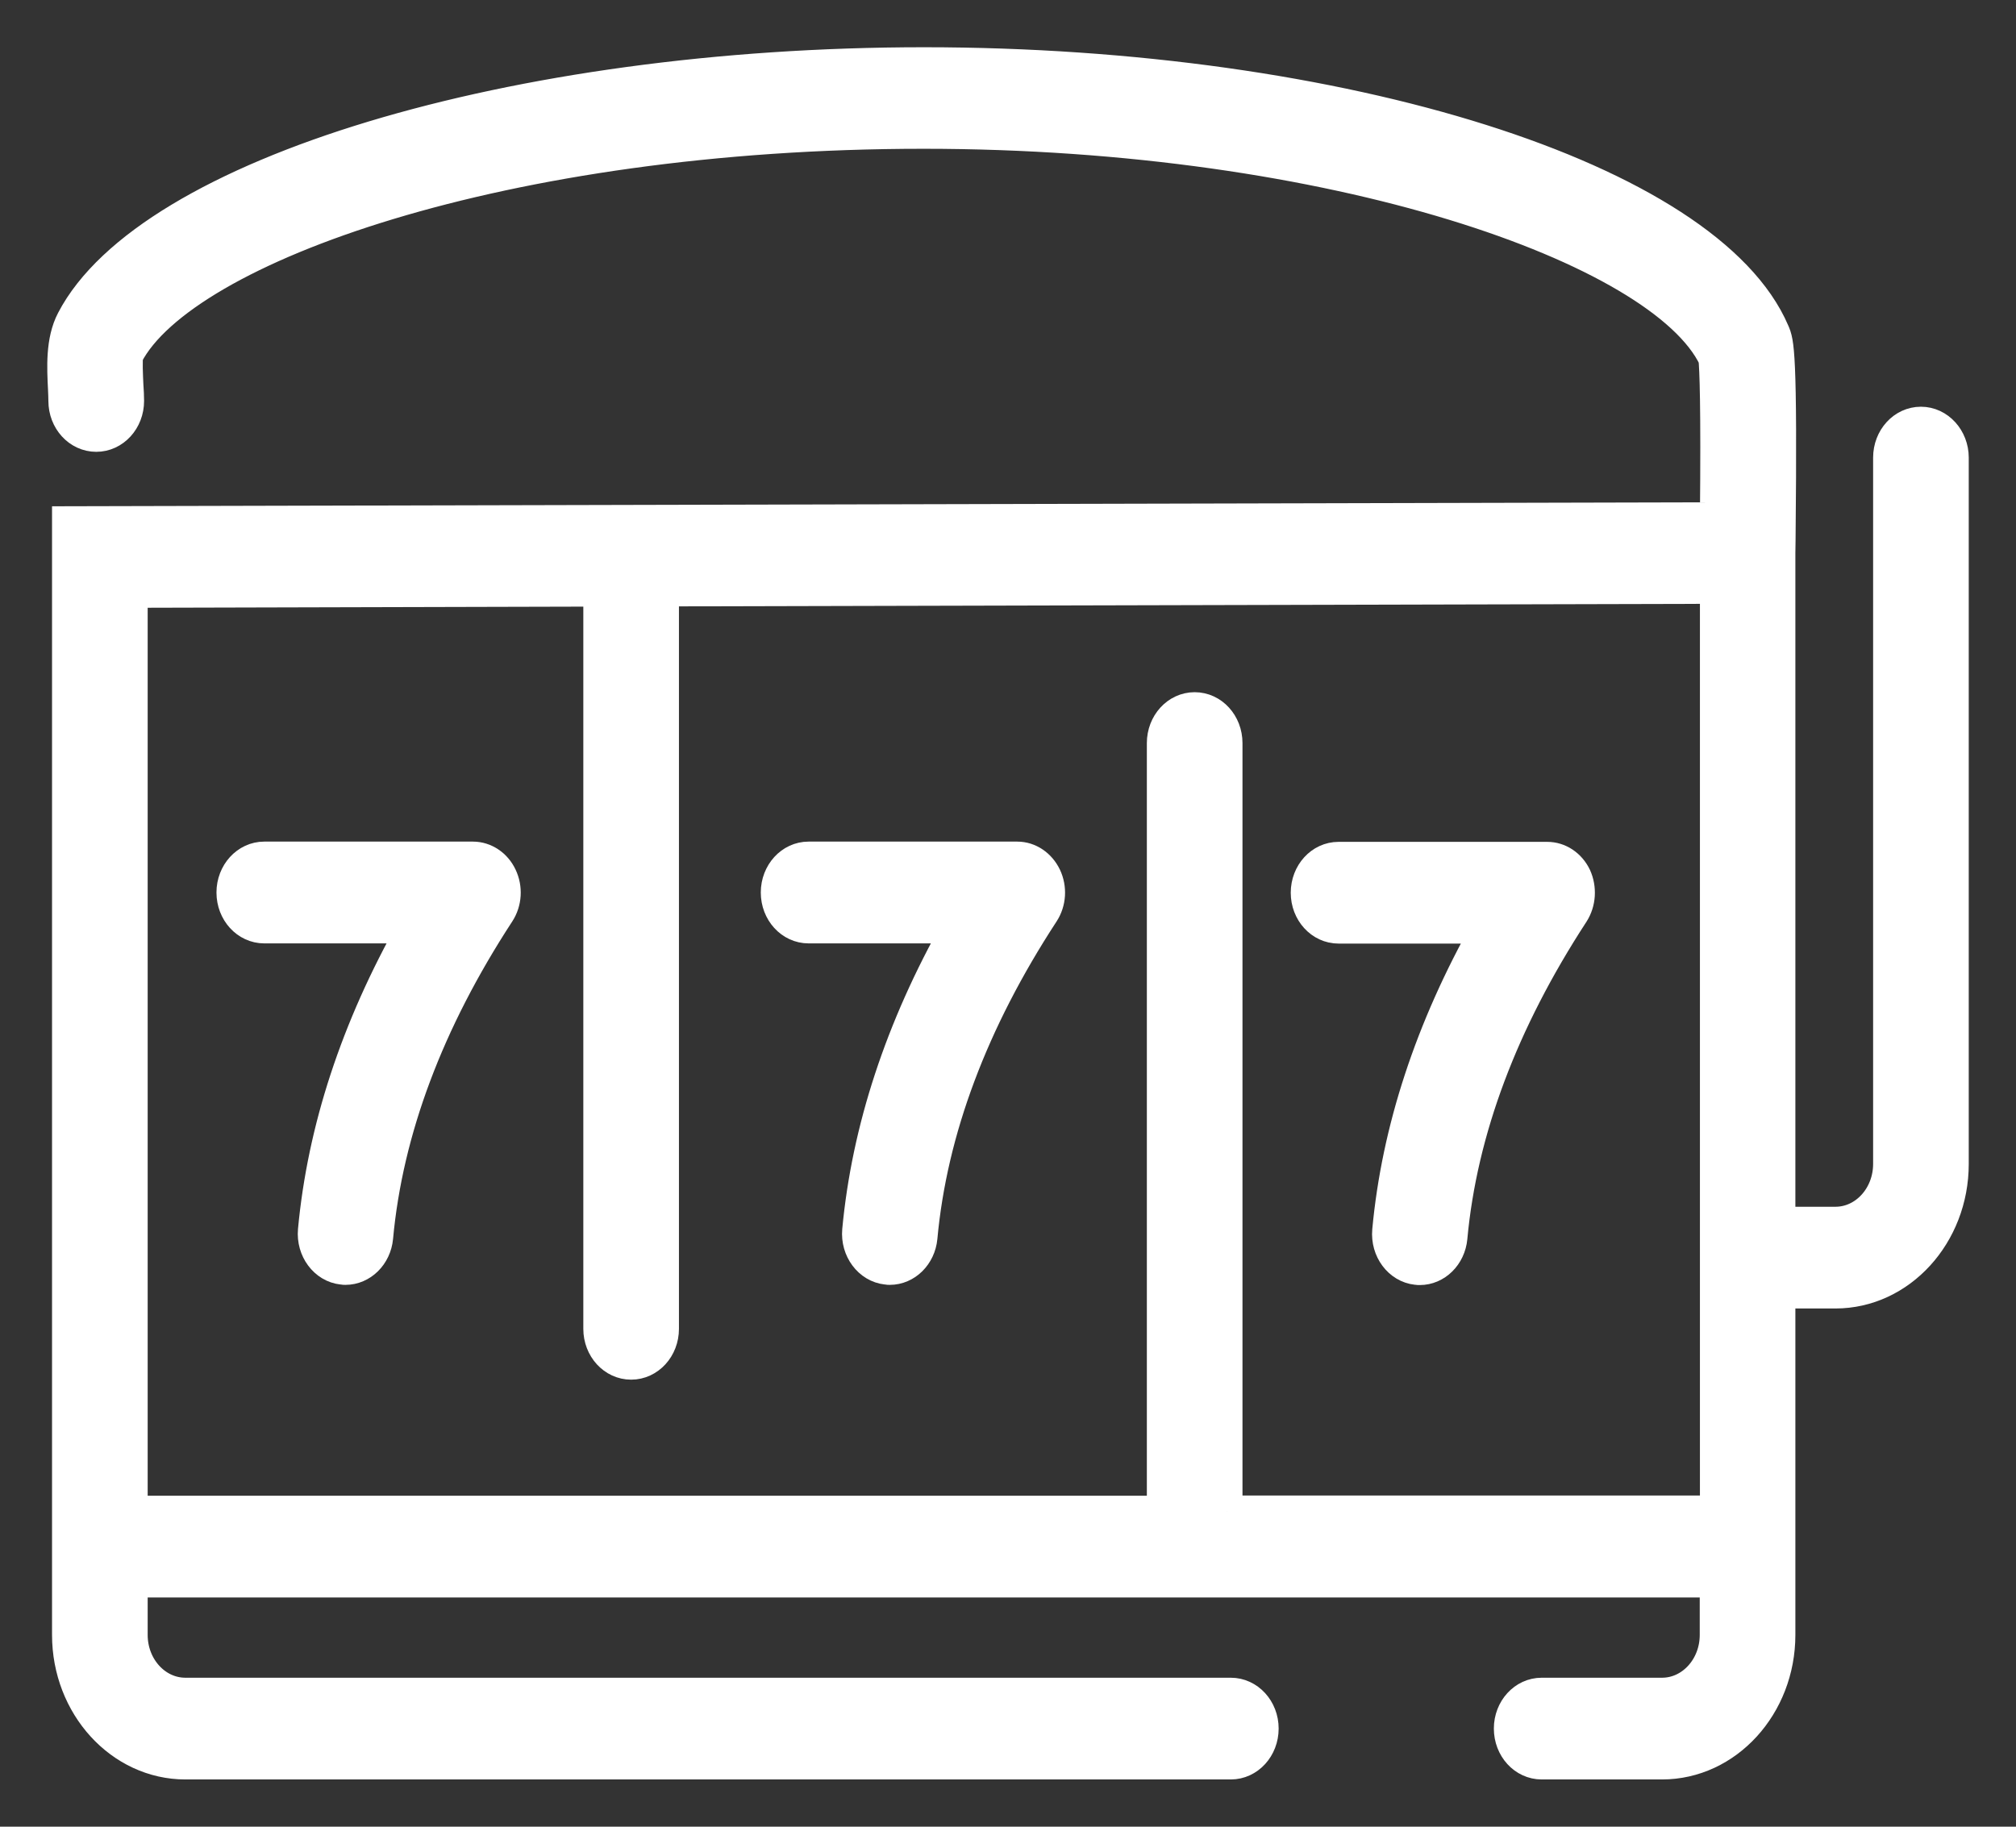
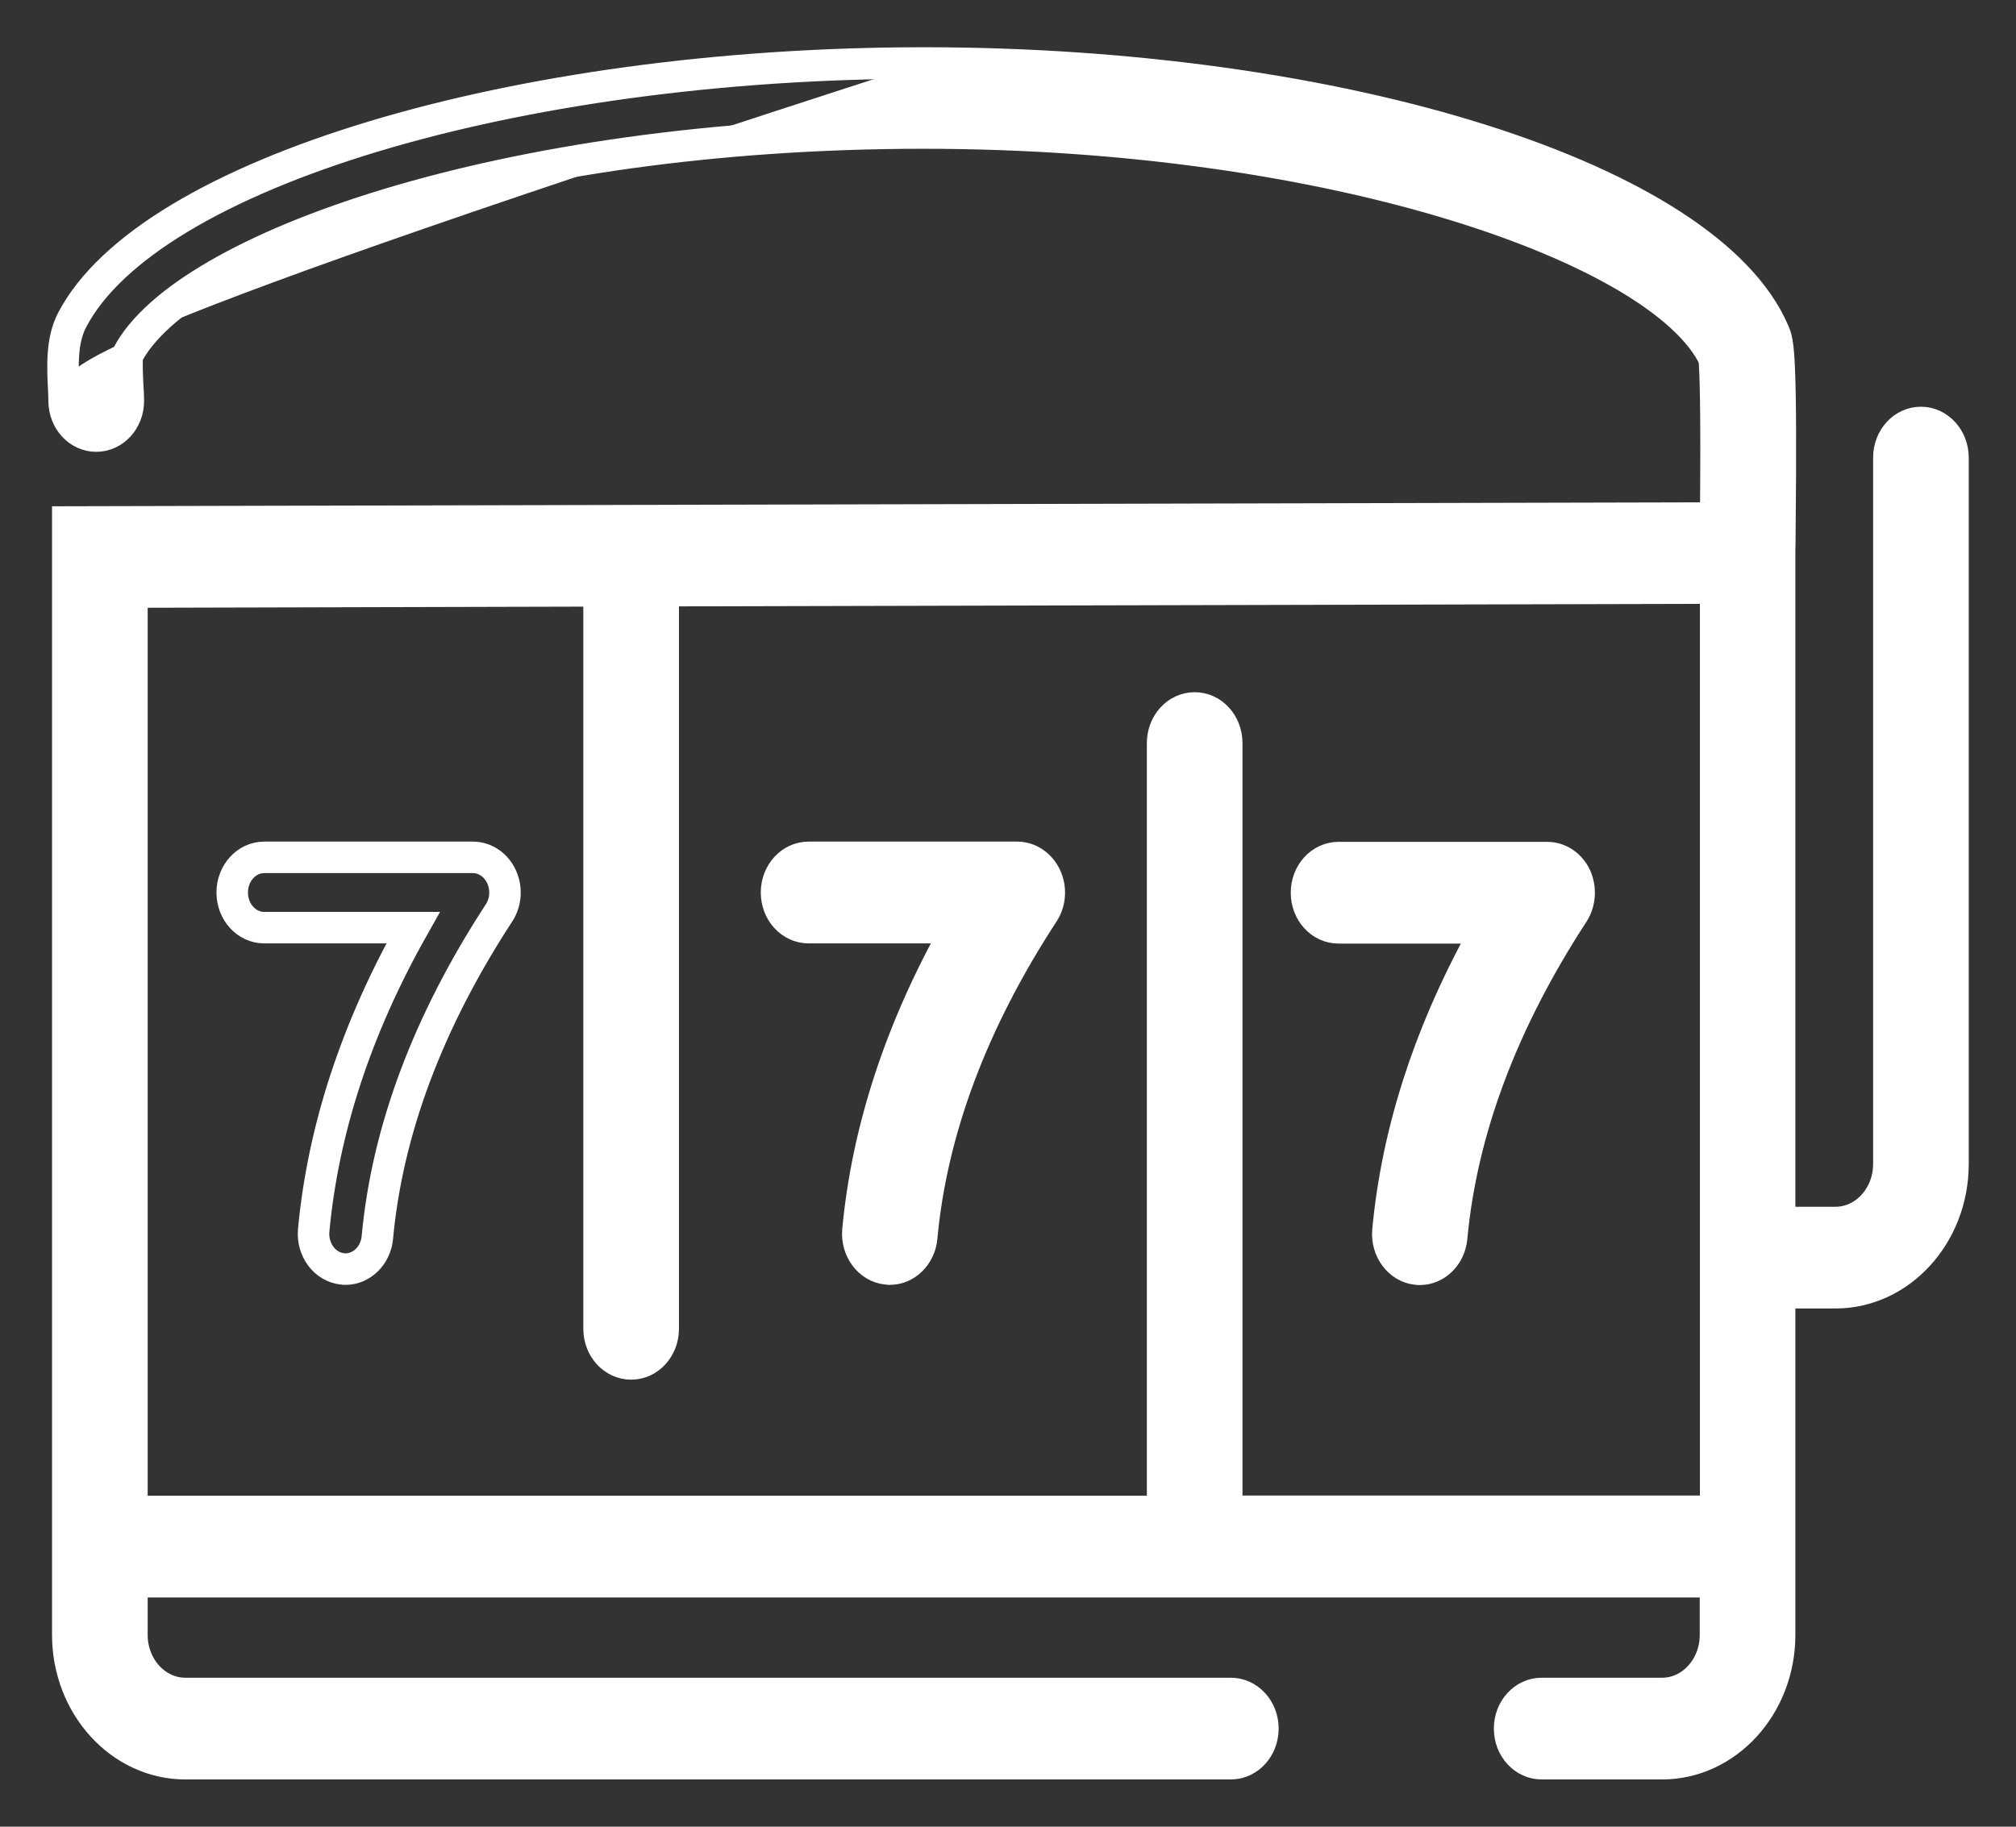
<svg xmlns="http://www.w3.org/2000/svg" width="32" height="29" viewBox="0 0 32 29" fill="none">
  <rect x="0" y="0" width="32" height="29" fill="#333333" stroke="none" />
-   <path d="M30.491 6.707C30.209 6.707 29.982 6.956 29.982 7.265V18.478C29.982 18.991 29.602 19.408 29.134 19.408H28.248V8.782L28.251 8.577C28.282 5.558 28.227 5.432 28.156 5.268C27.114 2.833 21.315 1 14.664 1C8.169 1 2.356 2.755 1.144 5.082C0.971 5.413 0.995 5.837 1.012 6.179C1.015 6.25 1.018 6.313 1.018 6.365C1.018 6.674 1.246 6.923 1.528 6.923C1.809 6.923 2.037 6.674 2.037 6.365C2.037 6.294 2.033 6.209 2.026 6.112C2.02 5.978 2.006 5.703 2.026 5.633C2.909 3.941 7.989 2.112 14.66 2.112C21.189 2.112 26.381 3.952 27.209 5.688C27.226 5.856 27.25 6.417 27.233 8.224L1.076 8.287V25.955C1.076 27.082 1.914 28 2.943 28H19.537C19.818 28 20.046 27.751 20.046 27.442C20.046 27.134 19.818 26.885 19.537 26.885H2.943C2.474 26.885 2.094 26.468 2.094 25.955V25.111H27.23V25.955C27.23 26.468 26.85 26.885 26.381 26.885H24.471C24.189 26.885 23.962 27.134 23.962 27.442C23.962 27.751 24.189 28 24.471 28H26.381C27.41 28 28.248 27.082 28.248 25.955V20.523H29.134C30.162 20.523 31 19.605 31 18.478V7.265C31 6.96 30.773 6.707 30.491 6.707ZM19.472 23.996V11.797C19.472 11.488 19.245 11.239 18.963 11.239C18.682 11.239 18.454 11.488 18.454 11.797V23.996H2.094V9.399L9.509 9.38V21.096C9.509 21.404 9.736 21.653 10.018 21.653C10.3 21.653 10.527 21.404 10.527 21.096V9.377L27.233 9.336V23.992H19.472V23.996Z" fill="white" />
-   <path d="M7.507 13.611H4.195C3.913 13.611 3.686 13.861 3.686 14.169C3.686 14.478 3.913 14.727 4.195 14.727H6.557C5.657 16.322 5.128 17.932 4.979 19.534C4.952 19.839 5.155 20.114 5.433 20.144C5.45 20.148 5.467 20.148 5.484 20.148C5.742 20.148 5.963 19.932 5.99 19.646C6.146 17.947 6.798 16.214 7.921 14.493C8.033 14.322 8.046 14.098 7.958 13.913C7.873 13.73 7.697 13.611 7.507 13.611Z" fill="white" />
+   <path d="M30.491 6.707C30.209 6.707 29.982 6.956 29.982 7.265V18.478C29.982 18.991 29.602 19.408 29.134 19.408H28.248V8.782L28.251 8.577C28.282 5.558 28.227 5.432 28.156 5.268C27.114 2.833 21.315 1 14.664 1C0.971 5.413 0.995 5.837 1.012 6.179C1.015 6.25 1.018 6.313 1.018 6.365C1.018 6.674 1.246 6.923 1.528 6.923C1.809 6.923 2.037 6.674 2.037 6.365C2.037 6.294 2.033 6.209 2.026 6.112C2.02 5.978 2.006 5.703 2.026 5.633C2.909 3.941 7.989 2.112 14.66 2.112C21.189 2.112 26.381 3.952 27.209 5.688C27.226 5.856 27.25 6.417 27.233 8.224L1.076 8.287V25.955C1.076 27.082 1.914 28 2.943 28H19.537C19.818 28 20.046 27.751 20.046 27.442C20.046 27.134 19.818 26.885 19.537 26.885H2.943C2.474 26.885 2.094 26.468 2.094 25.955V25.111H27.23V25.955C27.23 26.468 26.85 26.885 26.381 26.885H24.471C24.189 26.885 23.962 27.134 23.962 27.442C23.962 27.751 24.189 28 24.471 28H26.381C27.41 28 28.248 27.082 28.248 25.955V20.523H29.134C30.162 20.523 31 19.605 31 18.478V7.265C31 6.96 30.773 6.707 30.491 6.707ZM19.472 23.996V11.797C19.472 11.488 19.245 11.239 18.963 11.239C18.682 11.239 18.454 11.488 18.454 11.797V23.996H2.094V9.399L9.509 9.38V21.096C9.509 21.404 9.736 21.653 10.018 21.653C10.3 21.653 10.527 21.404 10.527 21.096V9.377L27.233 9.336V23.992H19.472V23.996Z" fill="white" />
  <path d="M16.147 13.611H12.835C12.553 13.611 12.326 13.861 12.326 14.169C12.326 14.478 12.553 14.727 12.835 14.727H15.197C14.297 16.322 13.768 17.932 13.618 19.534C13.591 19.839 13.795 20.114 14.073 20.144C14.09 20.148 14.107 20.148 14.124 20.148C14.382 20.148 14.603 19.932 14.63 19.646C14.786 17.947 15.437 16.214 16.561 14.493C16.673 14.322 16.686 14.098 16.598 13.913C16.51 13.73 16.337 13.611 16.147 13.611Z" fill="white" />
  <path d="M25.011 13.916C24.922 13.73 24.749 13.615 24.559 13.615H21.247C20.965 13.615 20.738 13.864 20.738 14.173C20.738 14.481 20.965 14.73 21.247 14.73H23.609C22.71 16.326 22.18 17.935 22.031 19.538C22.004 19.843 22.207 20.118 22.486 20.148C22.503 20.151 22.52 20.151 22.537 20.151C22.794 20.151 23.015 19.936 23.042 19.649C23.198 17.95 23.85 16.218 24.973 14.496C25.082 14.325 25.095 14.102 25.011 13.916Z" fill="white" />
  <path d="M30.491 6.707C30.209 6.707 29.982 6.956 29.982 7.265V18.478C29.982 18.991 29.602 19.408 29.134 19.408H28.248V8.782L28.251 8.577C28.282 5.558 28.227 5.432 28.156 5.268C27.114 2.833 21.315 1 14.664 1C8.169 1 2.356 2.755 1.144 5.082C0.971 5.413 0.995 5.837 1.012 6.179C1.015 6.25 1.018 6.313 1.018 6.365C1.018 6.674 1.246 6.923 1.528 6.923C1.809 6.923 2.037 6.674 2.037 6.365C2.037 6.294 2.033 6.209 2.026 6.112C2.02 5.978 2.006 5.703 2.026 5.633C2.909 3.941 7.989 2.112 14.66 2.112C21.189 2.112 26.381 3.952 27.209 5.688C27.226 5.856 27.25 6.417 27.233 8.224L1.076 8.287V25.955C1.076 27.082 1.914 28 2.943 28H19.537C19.818 28 20.046 27.751 20.046 27.442C20.046 27.134 19.818 26.885 19.537 26.885H2.943C2.474 26.885 2.094 26.468 2.094 25.955V25.111H27.23V25.955C27.23 26.468 26.85 26.885 26.381 26.885H24.471C24.189 26.885 23.962 27.134 23.962 27.442C23.962 27.751 24.189 28 24.471 28H26.381C27.41 28 28.248 27.082 28.248 25.955V20.523H29.134C30.162 20.523 31 19.605 31 18.478V7.265C31 6.96 30.773 6.707 30.491 6.707ZM19.472 23.996V11.797C19.472 11.488 19.245 11.239 18.963 11.239C18.682 11.239 18.454 11.488 18.454 11.797V23.996H2.094V9.399L9.509 9.38V21.096C9.509 21.404 9.736 21.653 10.018 21.653C10.3 21.653 10.527 21.404 10.527 21.096V9.377L27.233 9.336V23.992H19.472V23.996Z" stroke="white" stroke-width="0.5" />
  <path d="M7.507 13.611H4.195C3.913 13.611 3.686 13.861 3.686 14.169C3.686 14.478 3.913 14.727 4.195 14.727H6.557C5.657 16.322 5.128 17.932 4.979 19.534C4.952 19.839 5.155 20.114 5.433 20.144C5.45 20.148 5.467 20.148 5.484 20.148C5.742 20.148 5.963 19.932 5.99 19.646C6.146 17.947 6.798 16.214 7.921 14.493C8.033 14.322 8.046 14.098 7.958 13.913C7.873 13.73 7.697 13.611 7.507 13.611Z" stroke="white" stroke-width="0.5" />
  <path d="M16.147 13.611H12.835C12.553 13.611 12.326 13.861 12.326 14.169C12.326 14.478 12.553 14.727 12.835 14.727H15.197C14.297 16.322 13.768 17.932 13.618 19.534C13.591 19.839 13.795 20.114 14.073 20.144C14.09 20.148 14.107 20.148 14.124 20.148C14.382 20.148 14.603 19.932 14.63 19.646C14.786 17.947 15.437 16.214 16.561 14.493C16.673 14.322 16.686 14.098 16.598 13.913C16.51 13.73 16.337 13.611 16.147 13.611Z" stroke="white" stroke-width="0.5" />
  <path d="M25.011 13.916C24.922 13.73 24.749 13.615 24.559 13.615H21.247C20.965 13.615 20.738 13.864 20.738 14.173C20.738 14.481 20.965 14.73 21.247 14.73H23.609C22.71 16.326 22.18 17.935 22.031 19.538C22.004 19.843 22.207 20.118 22.486 20.148C22.503 20.151 22.52 20.151 22.537 20.151C22.794 20.151 23.015 19.936 23.042 19.649C23.198 17.95 23.85 16.218 24.973 14.496C25.082 14.325 25.095 14.102 25.011 13.916Z" stroke="white" stroke-width="0.5" />
</svg>